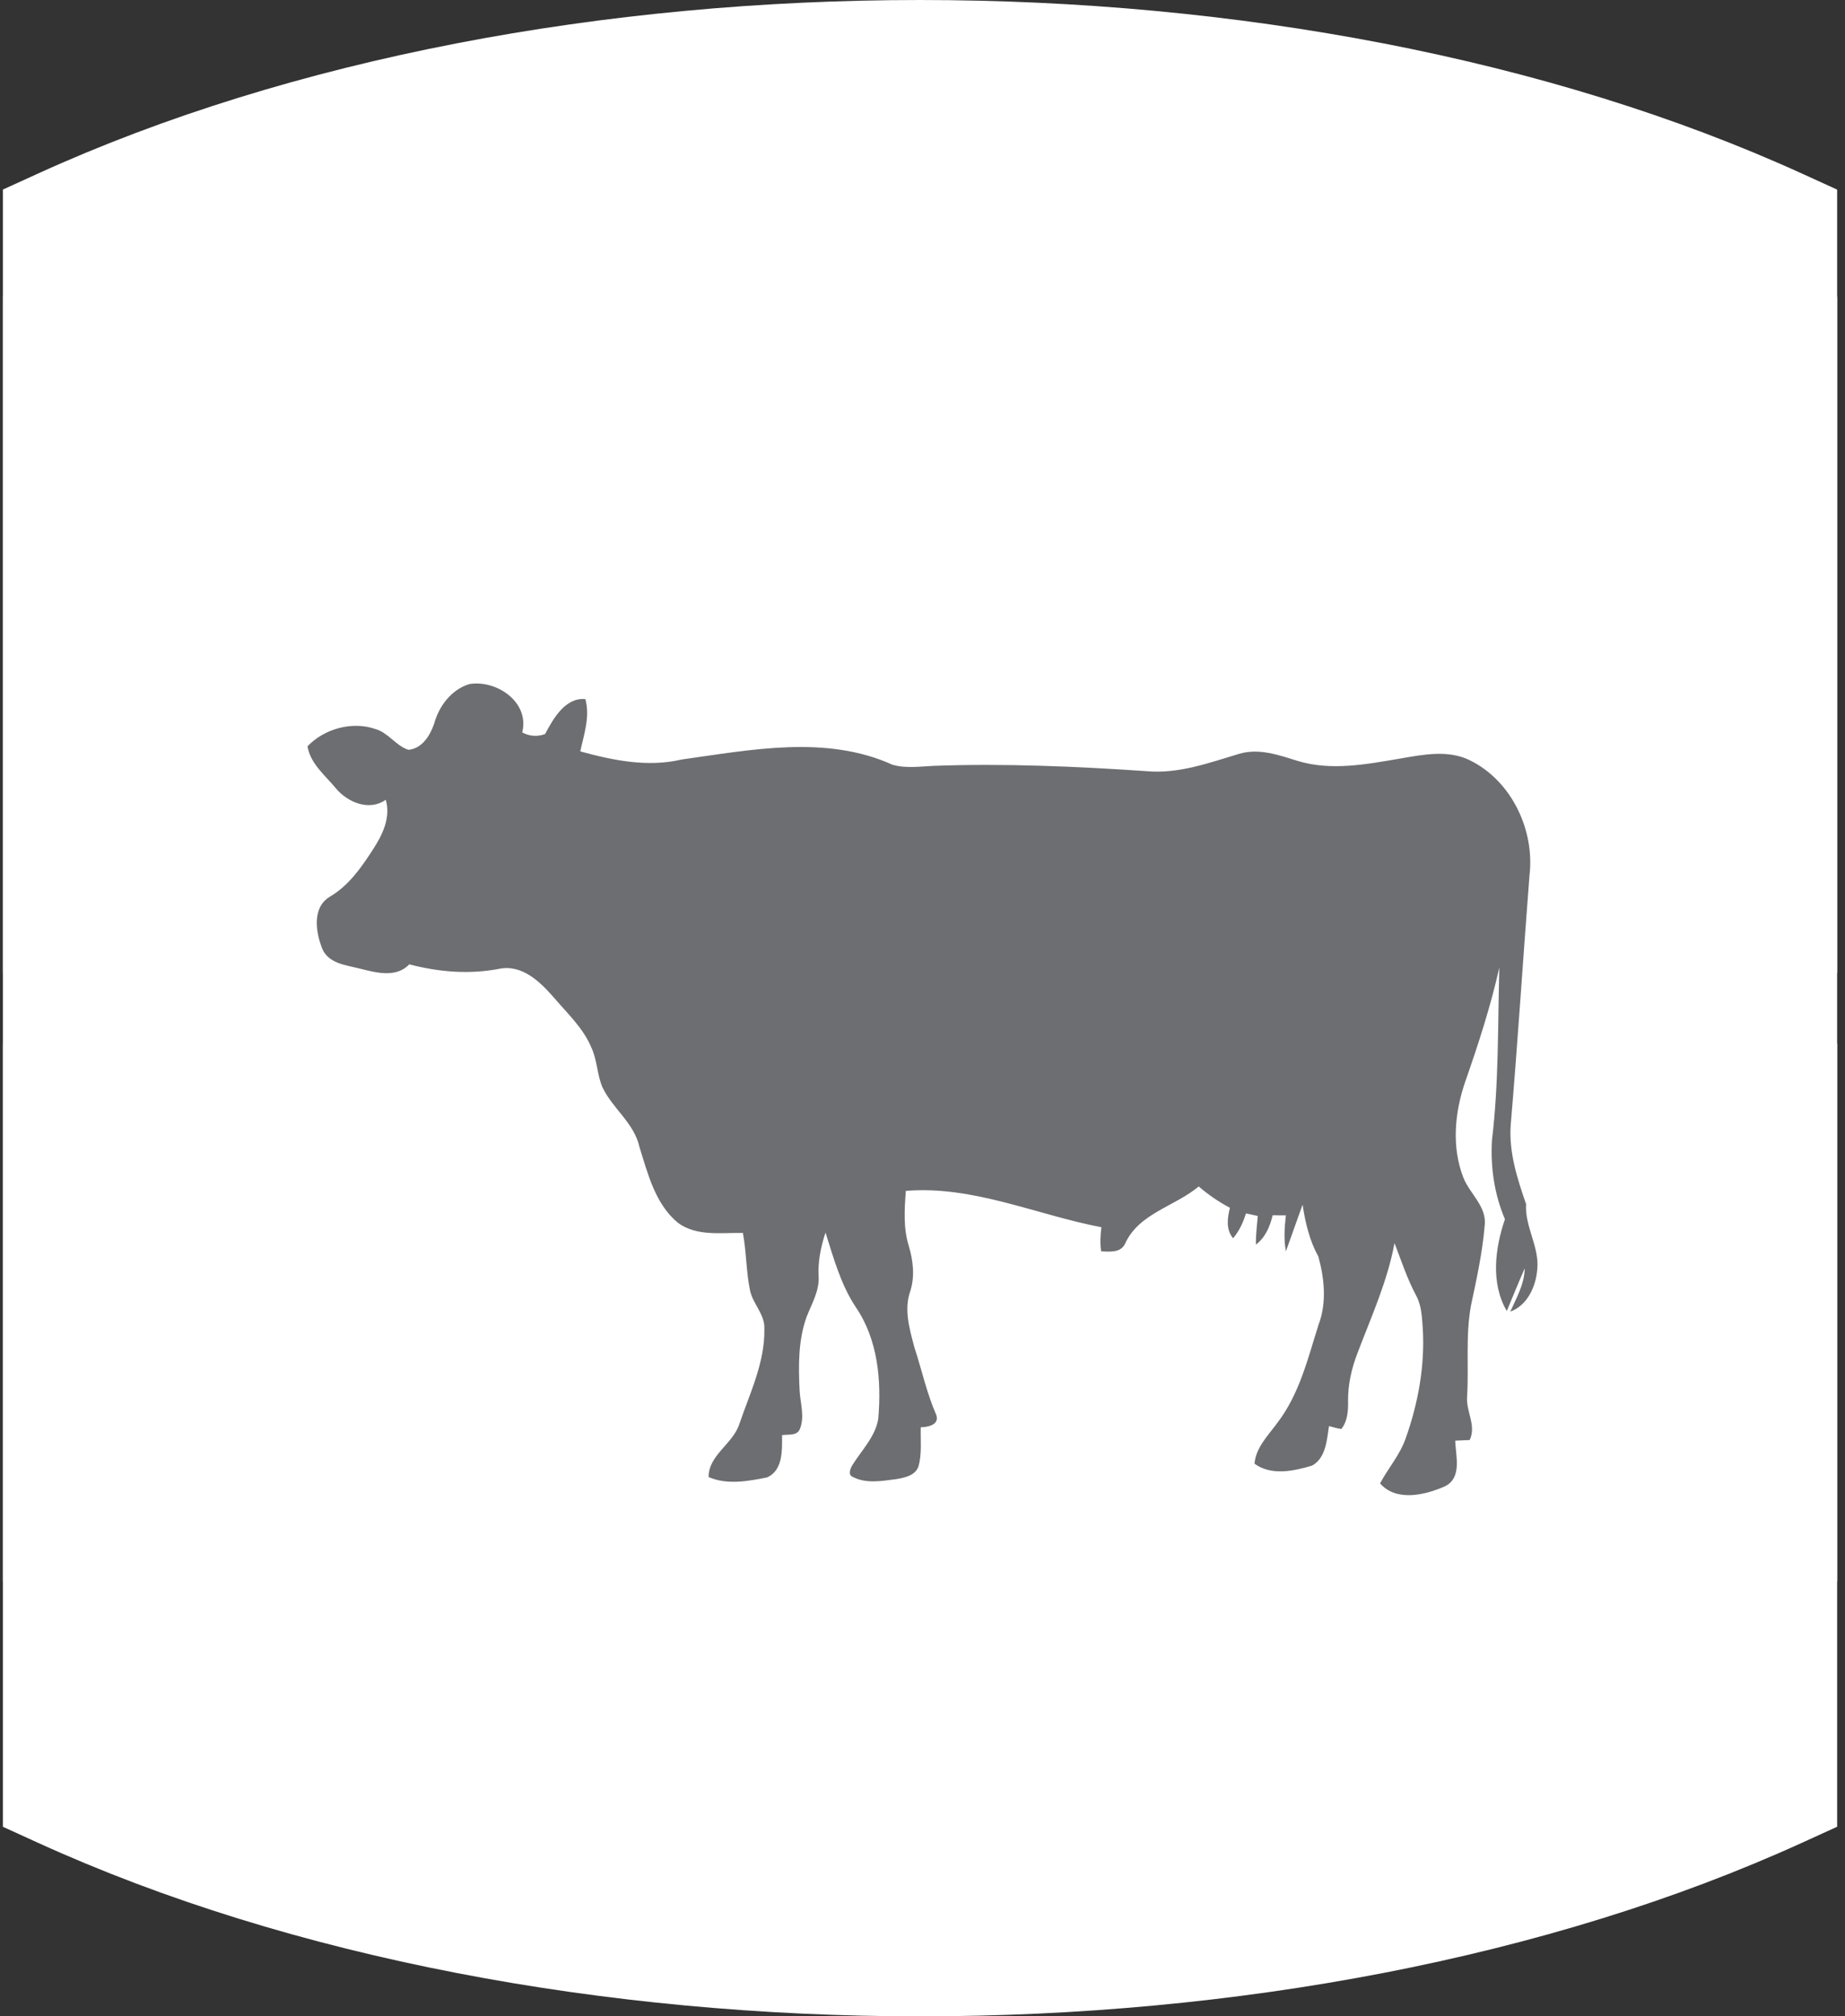
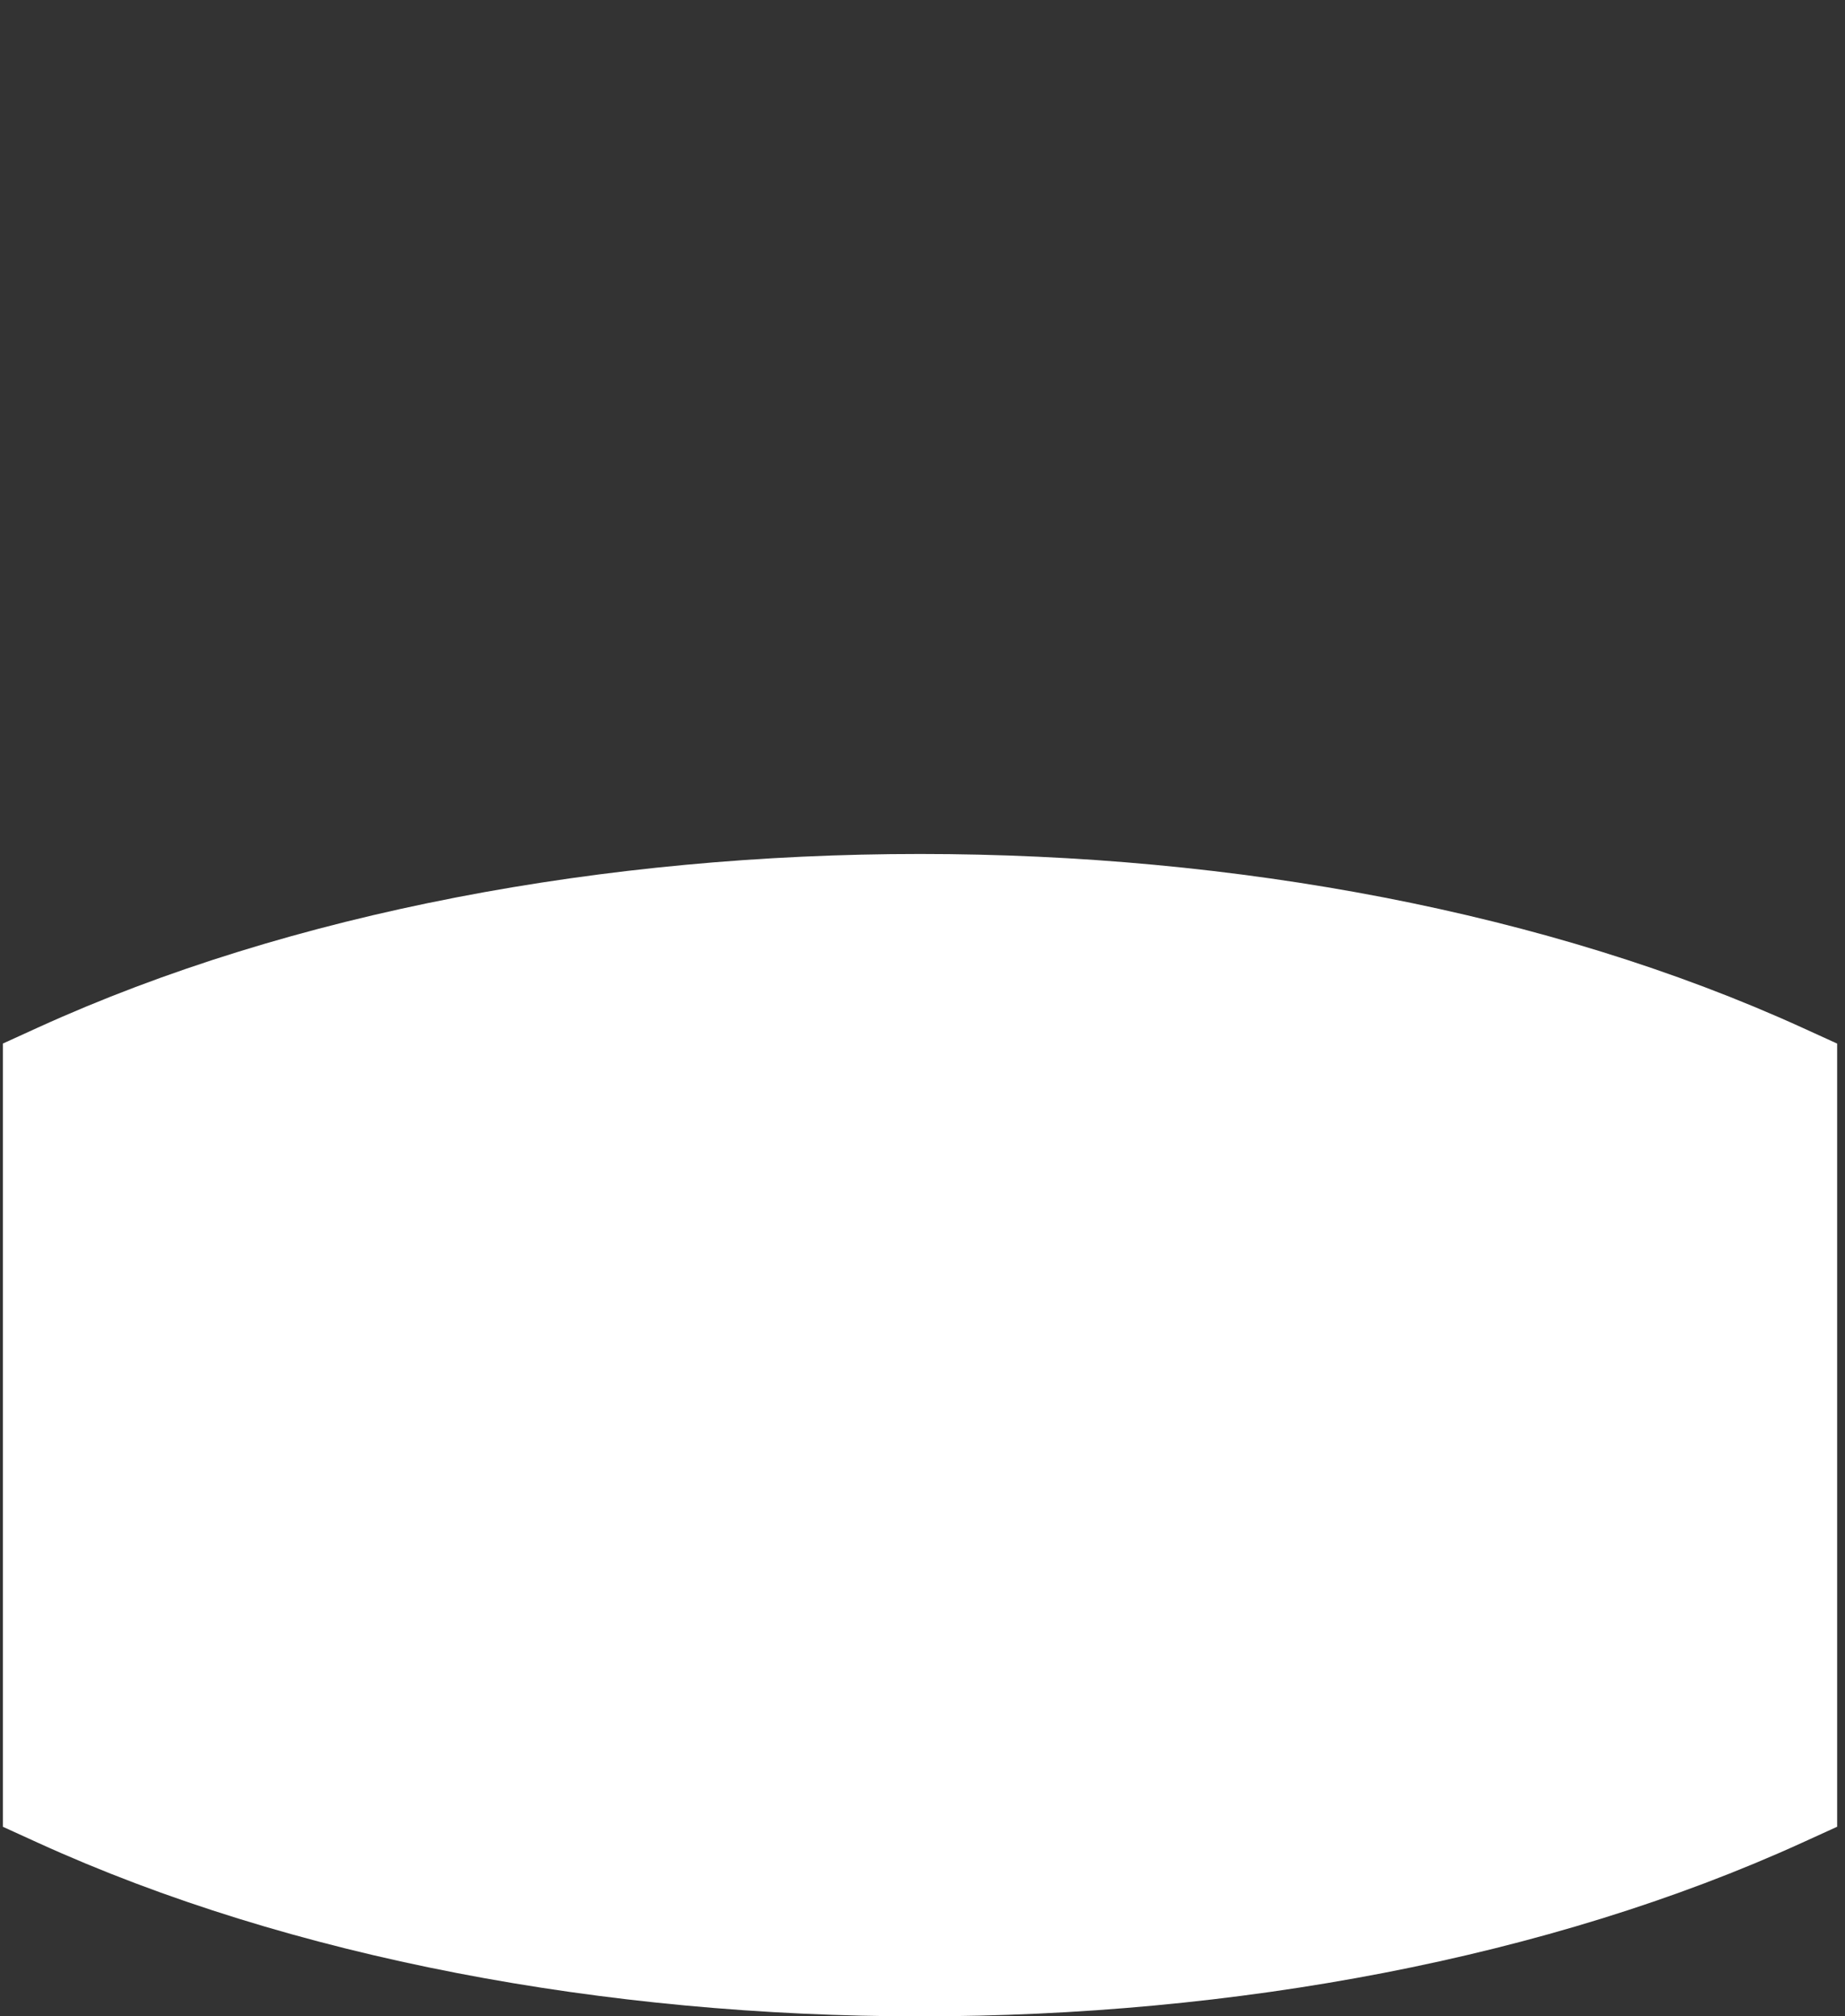
<svg xmlns="http://www.w3.org/2000/svg" width="216" height="236" viewBox="0 0 216 236" fill="none">
  <rect x="0" y="0" width="216" height="236" fill="#333333" stroke="none" />
-   <path d="M4.397 20.337C63.889 -6.78 151.526 -6.778 211.019 20.341L215.081 22.192L215.081 26.015L215.081 110.034L215.081 113.856L211.019 115.707C151.526 142.827 63.889 142.828 4.397 115.711L0.336 113.86L0.336 110.038L0.336 26.01L0.336 22.188L4.397 20.337Z" fill="white" />
  <path d="M4.397 120.289C63.889 93.172 151.526 93.174 211.019 120.293L215.081 122.144L215.081 125.967L215.081 209.986L215.081 213.808L211.019 215.659C151.526 242.779 63.889 242.78 4.397 215.663L0.336 213.812L0.336 209.99L0.336 125.962L0.336 122.14L4.397 120.289Z" fill="white" />
-   <rect x="0.336" y="34.706" width="214.744" height="150.393" fill="white" />
-   <path d="M37.743 111.076C38.496 112.8 40.562 112.966 42.155 113.375C44.055 113.849 46.368 114.486 47.918 112.869C51.347 113.769 54.926 114.07 58.431 113.396C61.182 112.838 63.31 114.993 64.944 116.871C66.496 118.686 68.309 120.374 69.24 122.622C69.918 124.088 69.898 125.757 70.522 127.238C71.7 129.743 74.258 131.451 74.862 134.249C75.852 137.395 76.71 140.937 79.377 143.125C81.56 144.735 84.436 144.262 86.973 144.308C87.383 146.494 87.347 148.734 87.785 150.916C88.066 152.569 89.572 153.799 89.487 155.543C89.559 159.434 87.801 163.042 86.563 166.651C85.821 169.005 82.948 170.293 82.958 172.878C85.112 173.819 87.561 173.369 89.779 172.927C91.682 172.119 91.566 169.699 91.558 167.973C92.259 167.857 93.288 168.088 93.633 167.284C94.242 165.833 93.691 164.241 93.613 162.742C93.473 159.874 93.44 156.916 94.415 154.177C95.01 152.621 95.944 151.108 95.841 149.38C95.74 147.631 96.103 145.913 96.645 144.262C97.589 147.254 98.43 150.332 100.178 152.979C102.785 156.772 103.205 161.576 102.824 166.041C102.488 168.14 100.918 169.686 99.832 171.417C99.577 171.826 99.208 172.592 99.827 172.857C101.377 173.678 103.213 173.341 104.873 173.13C105.859 172.965 107.14 172.723 107.519 171.656C107.955 170.162 107.751 168.583 107.797 167.049C108.607 167.042 109.982 166.772 109.631 165.65C108.501 163.094 107.924 160.347 107.05 157.698C106.491 155.578 105.801 153.284 106.568 151.124C107.133 149.368 106.898 147.505 106.379 145.772C105.742 143.699 105.892 141.513 106.049 139.385C113.94 138.738 121.33 142.192 128.944 143.637C128.826 144.573 128.77 145.522 128.916 146.461C129.896 146.502 131.175 146.649 131.701 145.602C133.287 142.017 137.539 141.214 140.339 138.866C141.453 139.835 142.68 140.669 143.988 141.363C143.694 142.585 143.498 143.874 144.362 144.931C145.076 144.087 145.548 143.074 145.868 142.022C146.329 142.117 146.788 142.217 147.25 142.318C147.167 143.434 147.01 144.548 147.036 145.672C148.139 144.838 148.681 143.547 148.993 142.243C149.511 142.238 150.027 142.241 150.543 142.251C150.38 143.645 150.287 145.065 150.545 146.456L152.497 140.999C152.819 143.097 153.297 145.18 154.338 147.053C155.058 149.633 155.341 152.508 154.361 155.064C153.116 158.994 152.128 163.158 149.573 166.494C148.5 167.983 147.028 169.39 146.868 171.316C148.828 172.747 151.468 172.186 153.616 171.535C155.223 170.653 155.341 168.531 155.591 166.913C156.071 167.032 156.543 167.201 157.038 167.25C157.757 166.345 157.842 165.146 157.824 164.038C157.788 162.086 158.235 160.157 158.936 158.343C160.537 154.12 162.435 149.962 163.26 145.494C164.047 147.549 164.738 149.65 165.772 151.598C166.44 152.791 166.47 154.2 166.571 155.53C166.826 159.879 166.024 164.244 164.573 168.336C163.905 170.275 162.518 171.831 161.569 173.623C163.477 175.799 166.857 174.99 169.173 173.958C171.194 172.953 170.423 170.403 170.367 168.618C170.931 168.598 171.496 168.575 172.058 168.546C172.868 166.893 171.64 165.224 171.754 163.526C171.976 159.941 171.558 156.309 172.221 152.757C172.873 149.687 173.554 146.603 173.814 143.467C174.106 141.224 172.061 139.738 171.313 137.812C169.928 134.241 170.305 130.214 171.524 126.649C173.064 122.243 174.51 117.799 175.532 113.242C175.341 119.97 175.48 126.737 174.67 133.432C174.477 136.585 174.949 139.789 176.187 142.701C175.021 146.098 174.505 150.222 176.406 153.444C177.094 151.775 177.777 150.105 178.502 148.452C178.479 150.278 177.538 151.895 176.813 153.521C178.817 152.778 179.799 150.602 179.969 148.606C180.25 145.937 178.502 143.601 178.662 140.932C177.633 137.94 176.625 134.857 176.867 131.634C177.693 121.927 178.303 112.208 179.059 102.496C179.704 97.17 176.97 91.37 172.053 88.972C169.516 87.735 166.623 88.319 163.967 88.775C160.001 89.451 155.844 90.264 151.896 89.052C149.707 88.371 147.389 87.543 145.084 88.227C141.551 89.282 137.972 90.604 134.218 90.259C125.932 89.695 117.627 89.338 109.324 89.636C107.723 89.705 106.073 89.96 104.5 89.513C96.71 85.984 87.919 87.767 79.79 88.898C75.818 89.832 71.785 88.998 67.936 87.947C68.369 85.941 69.096 83.883 68.531 81.825C66.187 81.606 64.761 84.117 63.817 85.915C62.917 86.249 61.984 86.182 61.138 85.725C62.031 82.173 58.121 79.526 54.932 80.071C52.822 80.725 51.384 82.656 50.819 84.721C50.347 86.097 49.419 87.612 47.817 87.762C46.342 87.288 45.471 85.76 43.947 85.328C41.239 84.384 37.959 85.289 36 87.35C36.338 89.4 38.076 90.75 39.323 92.272C40.706 93.918 43.227 94.975 45.164 93.607C45.765 95.709 44.78 97.707 43.661 99.43C42.305 101.532 40.816 103.666 38.609 104.958C36.495 106.233 36.962 109.136 37.743 111.076Z" fill="#6D6E71" />
</svg>